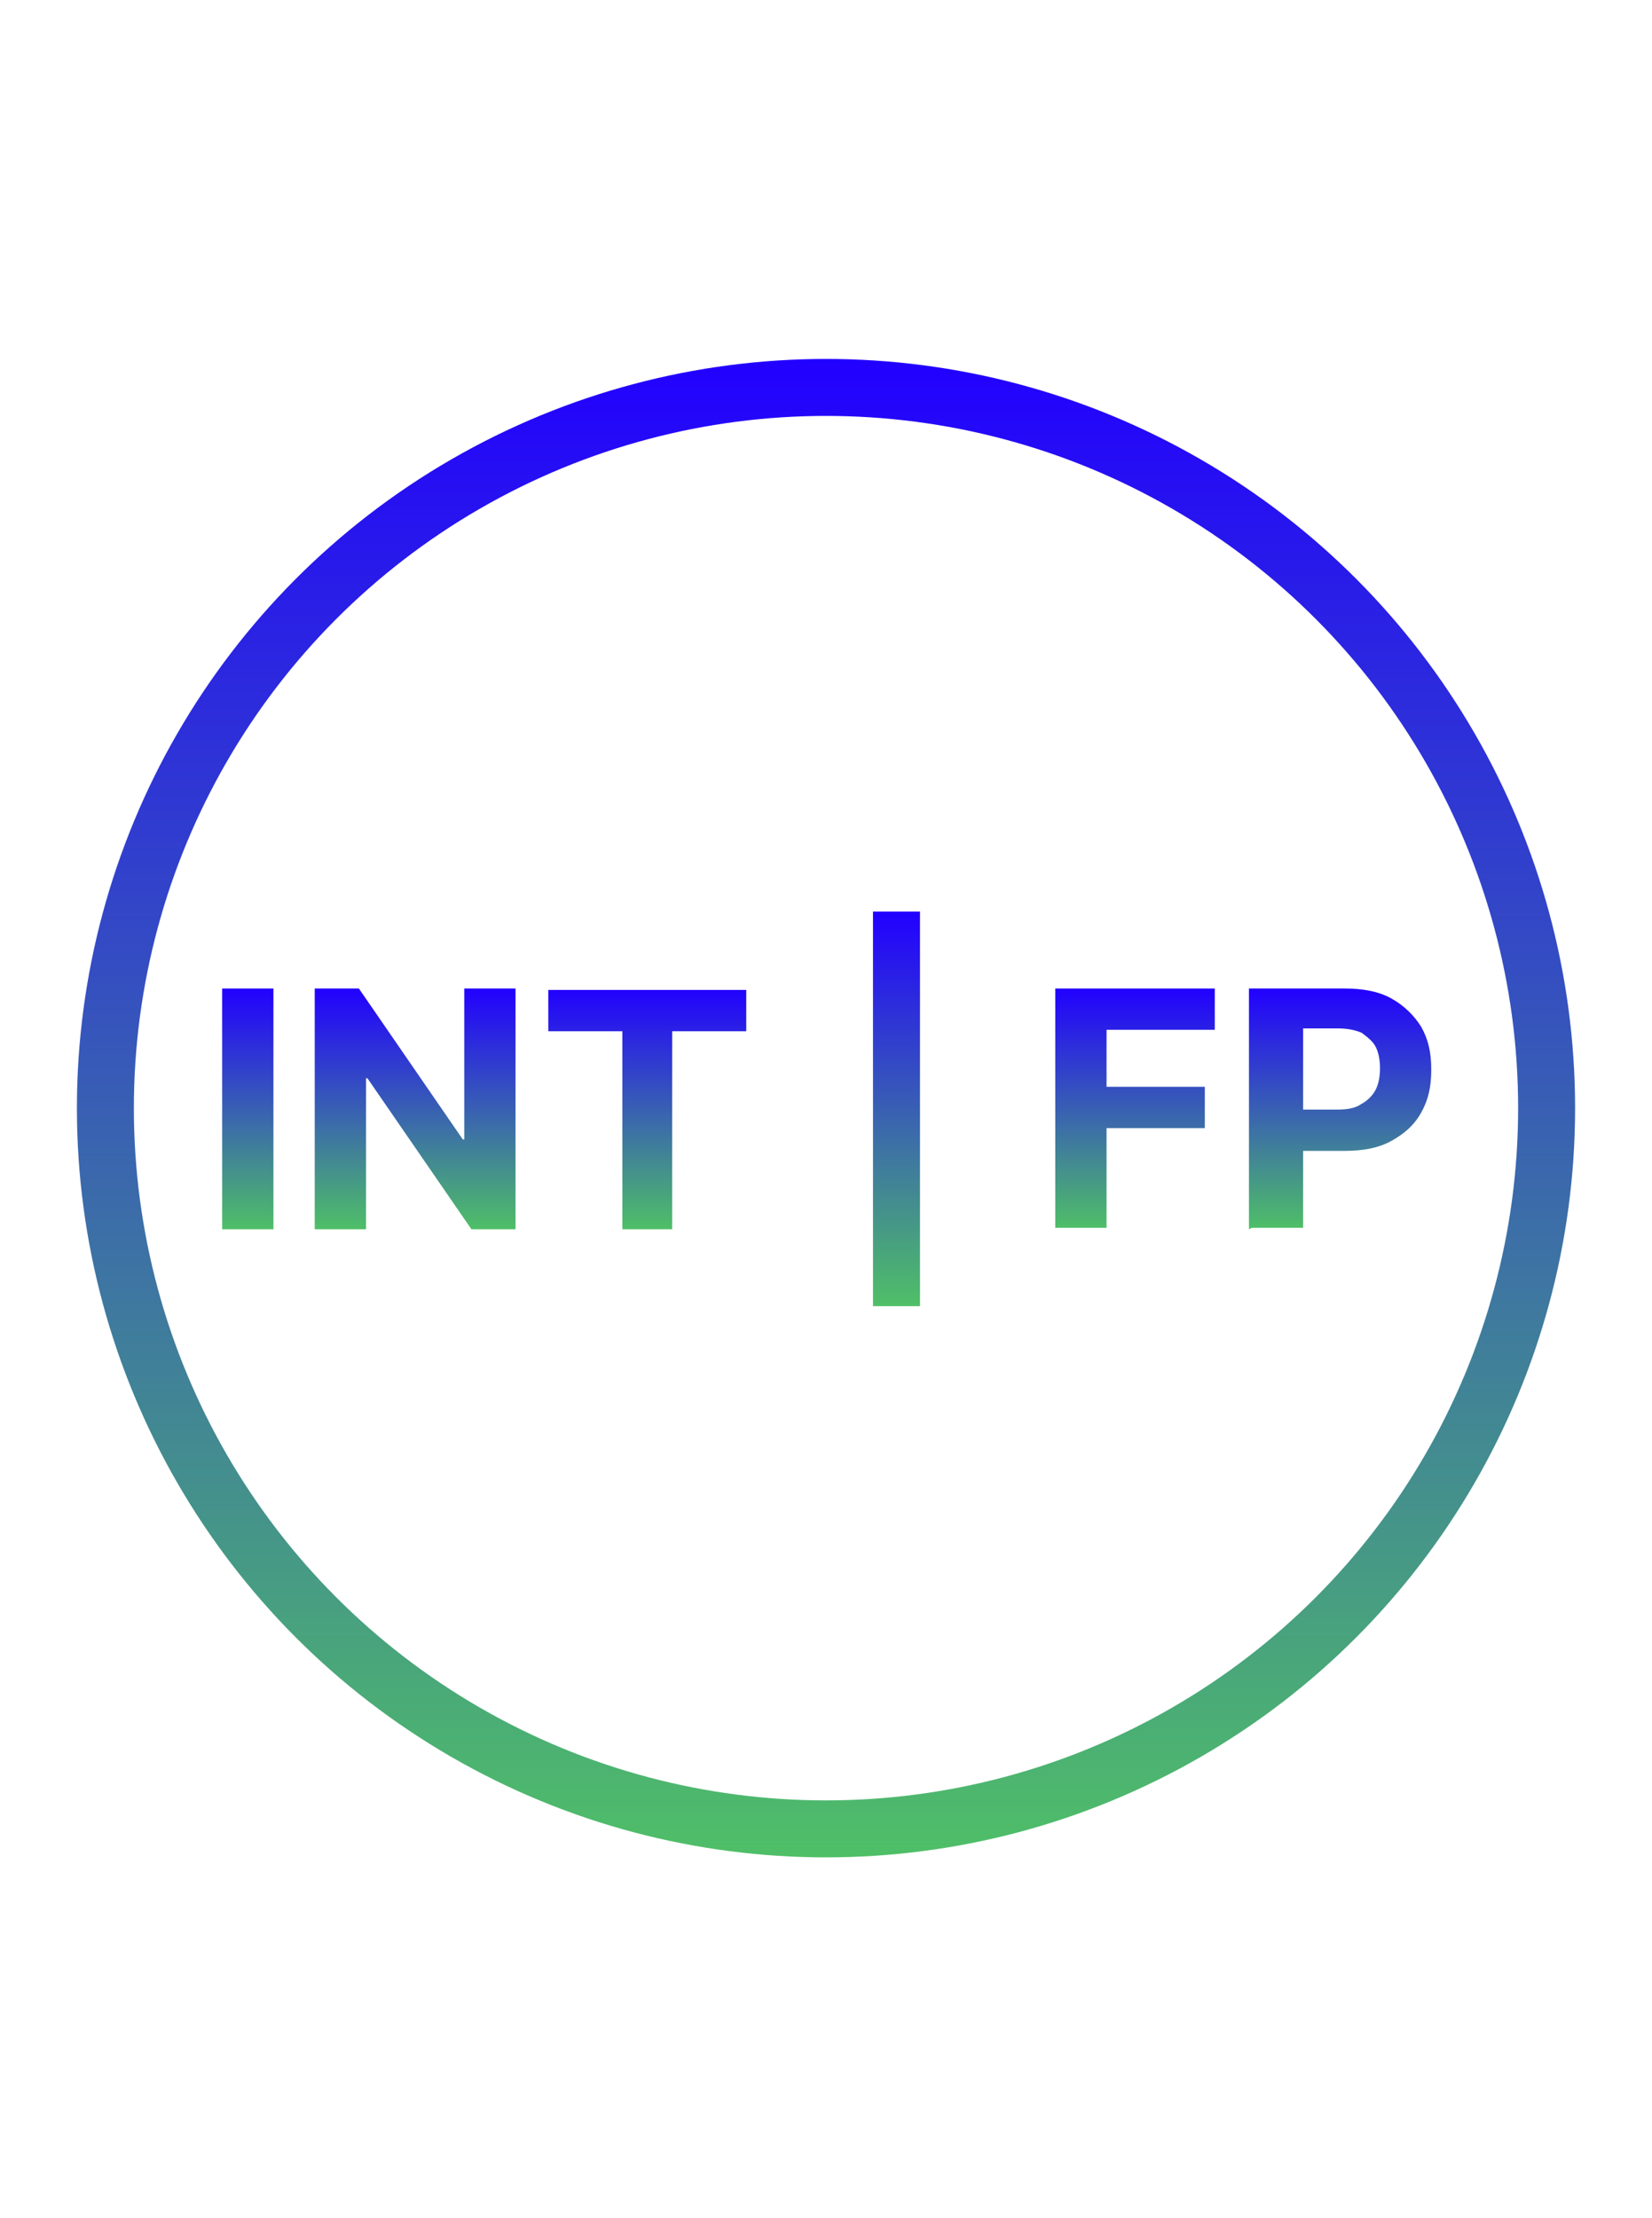
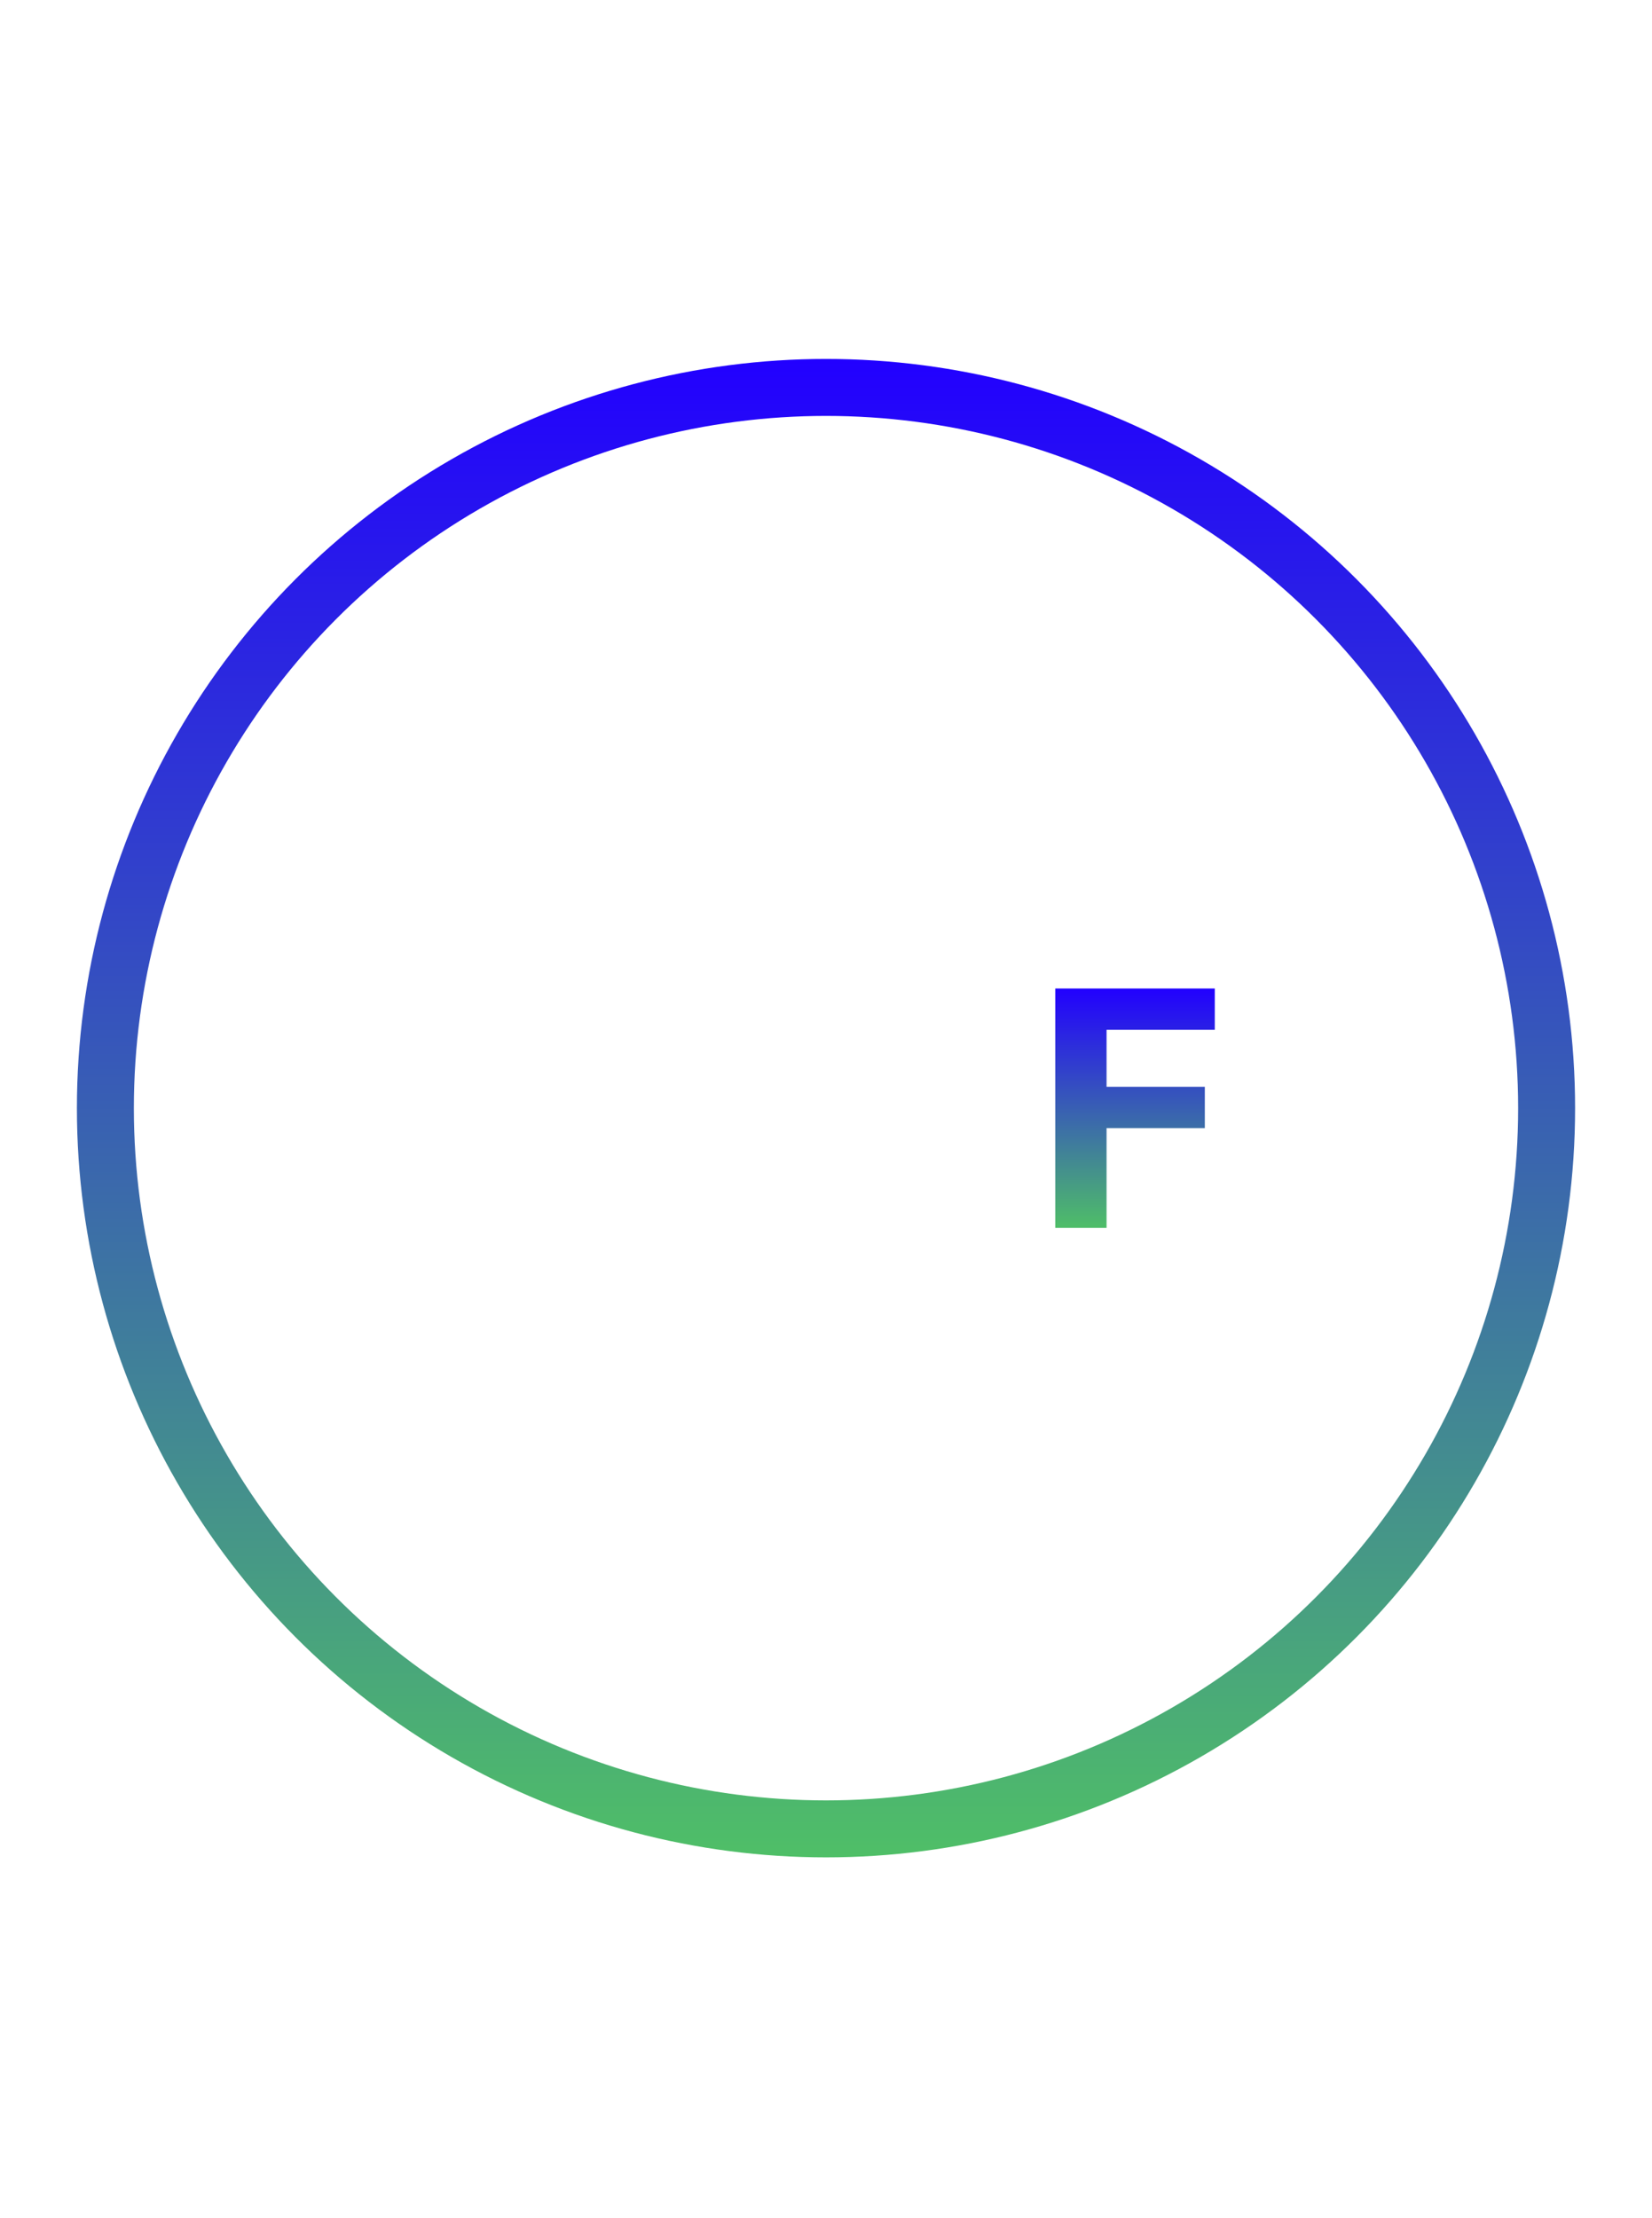
<svg xmlns="http://www.w3.org/2000/svg" xmlns:xlink="http://www.w3.org/1999/xlink" id="Capa_1" version="1.1" viewBox="0 0 116 155.7">
  <defs>
    <style>
      .st0 {
        fill: url(#Degradado_sin_nombre_150);
      }

      .st1 {
        fill: none;
        stroke: url(#Degradado_sin_nombre_1506);
        stroke-miterlimit: 10;
        stroke-width: 4px;
      }

      .st2 {
        fill: url(#Degradado_sin_nombre_1503);
      }

      .st3 {
        fill: url(#Degradado_sin_nombre_1505);
      }

      .st4 {
        fill: url(#Degradado_sin_nombre_1501);
      }

      .st5 {
        fill: url(#Degradado_sin_nombre_1504);
      }

      .st6 {
        fill: url(#Degradado_sin_nombre_1502);
      }
    </style>
    <linearGradient id="Degradado_sin_nombre_150" data-name="Degradado sin nombre 150" x1="17.4" y1="86.3" x2="17.4" y2="69.4" gradientUnits="userSpaceOnUse">
      <stop offset="0" stop-color="#4fbf67" />
      <stop offset="1" stop-color="#20f" />
    </linearGradient>
    <linearGradient id="Degradado_sin_nombre_1501" data-name="Degradado sin nombre 150" x1="29.2" x2="29.2" xlink:href="#Degradado_sin_nombre_150" />
    <linearGradient id="Degradado_sin_nombre_1502" data-name="Degradado sin nombre 150" x1="45.5" x2="45.5" xlink:href="#Degradado_sin_nombre_150" />
    <linearGradient id="Degradado_sin_nombre_1503" data-name="Degradado sin nombre 150" x1="62.9" y1="91.7" x2="62.9" y2="64" xlink:href="#Degradado_sin_nombre_150" />
    <linearGradient id="Degradado_sin_nombre_1504" data-name="Degradado sin nombre 150" x1="79.7" x2="79.7" xlink:href="#Degradado_sin_nombre_150" />
    <linearGradient id="Degradado_sin_nombre_1505" data-name="Degradado sin nombre 150" x1="94" x2="94" xlink:href="#Degradado_sin_nombre_150" />
    <linearGradient id="Degradado_sin_nombre_1506" data-name="Degradado sin nombre 150" x1="58" y1="130.4" x2="58" y2="25.3" xlink:href="#Degradado_sin_nombre_150" />
  </defs>
  <g>
-     <path class="st0" d="M19.2,69.4v16.9h-3.6v-16.9h3.6Z" />
-     <path class="st4" d="M36.2,69.4v16.9h-3.1l-7.3-10.6h-.1v10.6h-3.6v-16.9h3.1l7.3,10.6h.1v-10.6h3.5Z" />
-     <path class="st6" d="M38.5,72.4v-2.9h13.9v2.9h-5.2v13.9h-3.5v-13.9h-5.2Z" />
-     <path class="st2" d="M64.6,64v27.7h-3.3v-27.7h3.3Z" />
    <path class="st5" d="M74.1,86.3v-16.9h11.2v2.9h-7.6v4h6.9v2.9h-6.9v7h-3.6Z" />
-     <path class="st3" d="M87.7,86.3v-16.9h6.7c1.3,0,2.4.2,3.3.7.9.5,1.6,1.2,2.1,2,.5.9.7,1.8.7,3s-.2,2.1-.7,3c-.5.9-1.2,1.5-2.1,2s-2,.7-3.3.7h-4.2v-2.9h3.7c.7,0,1.3-.1,1.7-.4.4-.2.8-.6,1-1,.2-.4.3-.9.3-1.5s-.1-1.1-.3-1.5c-.2-.4-.6-.7-1-1-.5-.2-1-.3-1.7-.3h-2.4v14h-3.6Z" />
  </g>
  <circle class="st1" cx="58" cy="77.8" r="50.6" />
</svg>